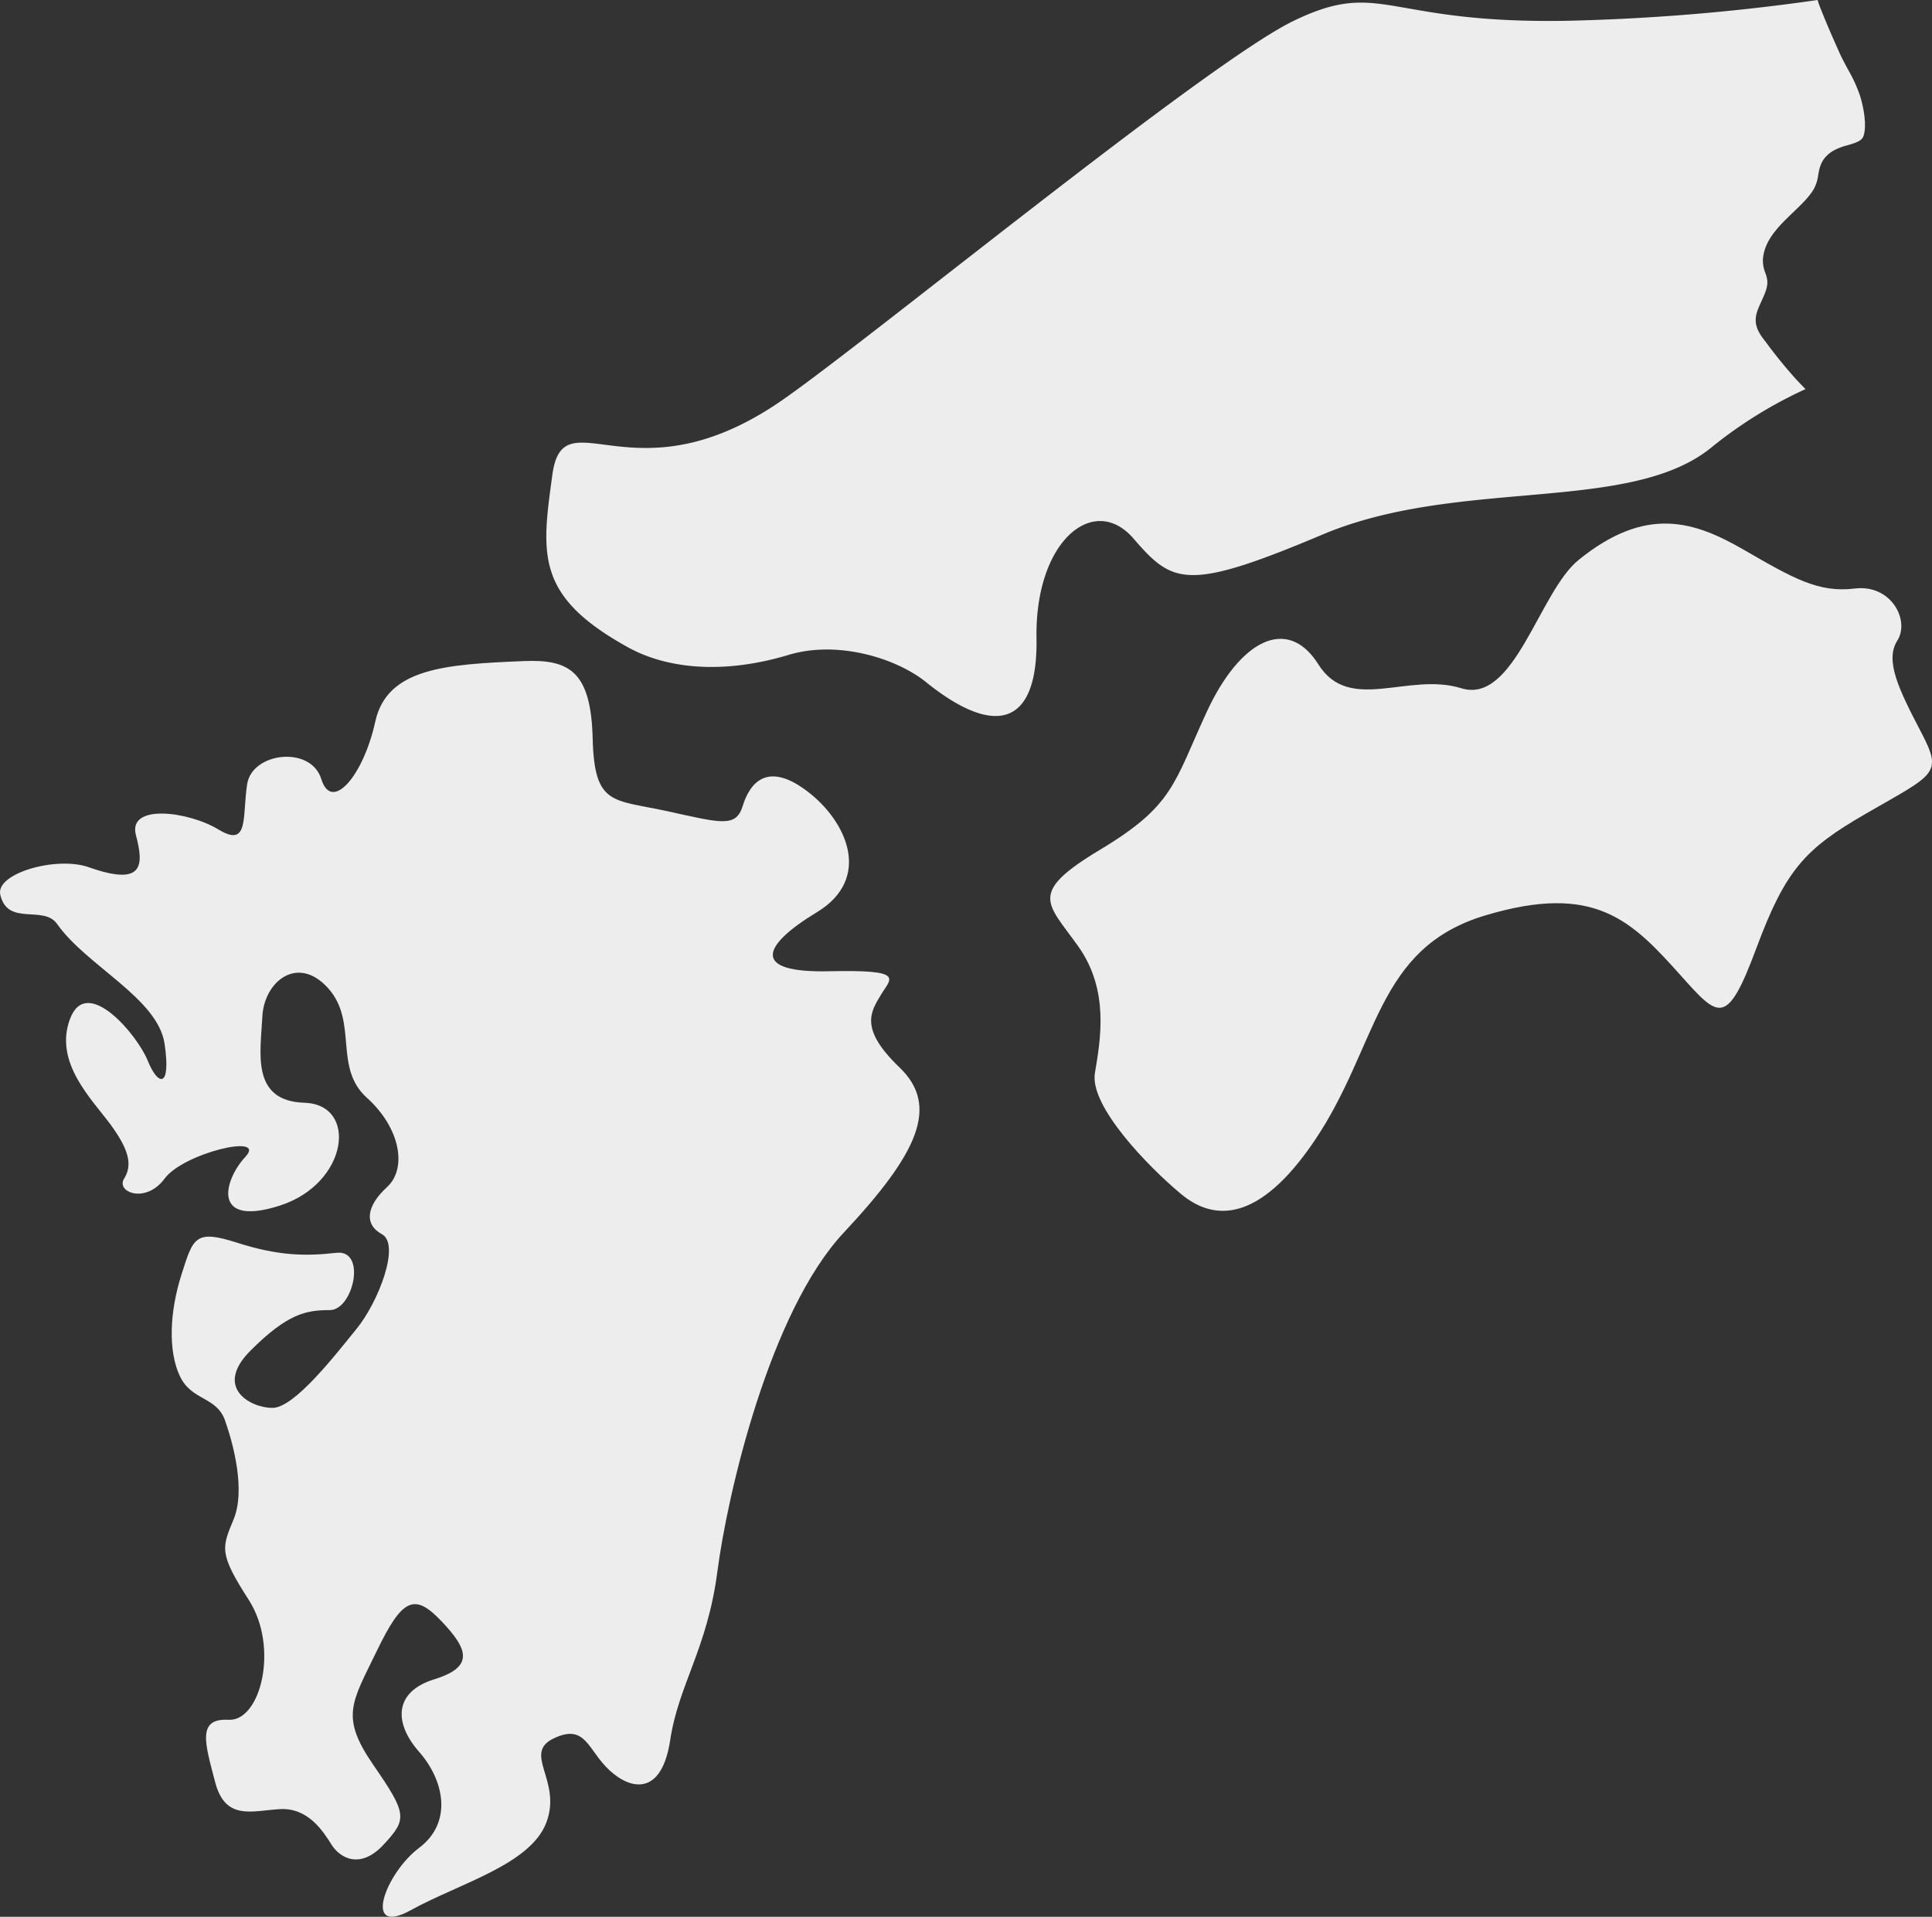
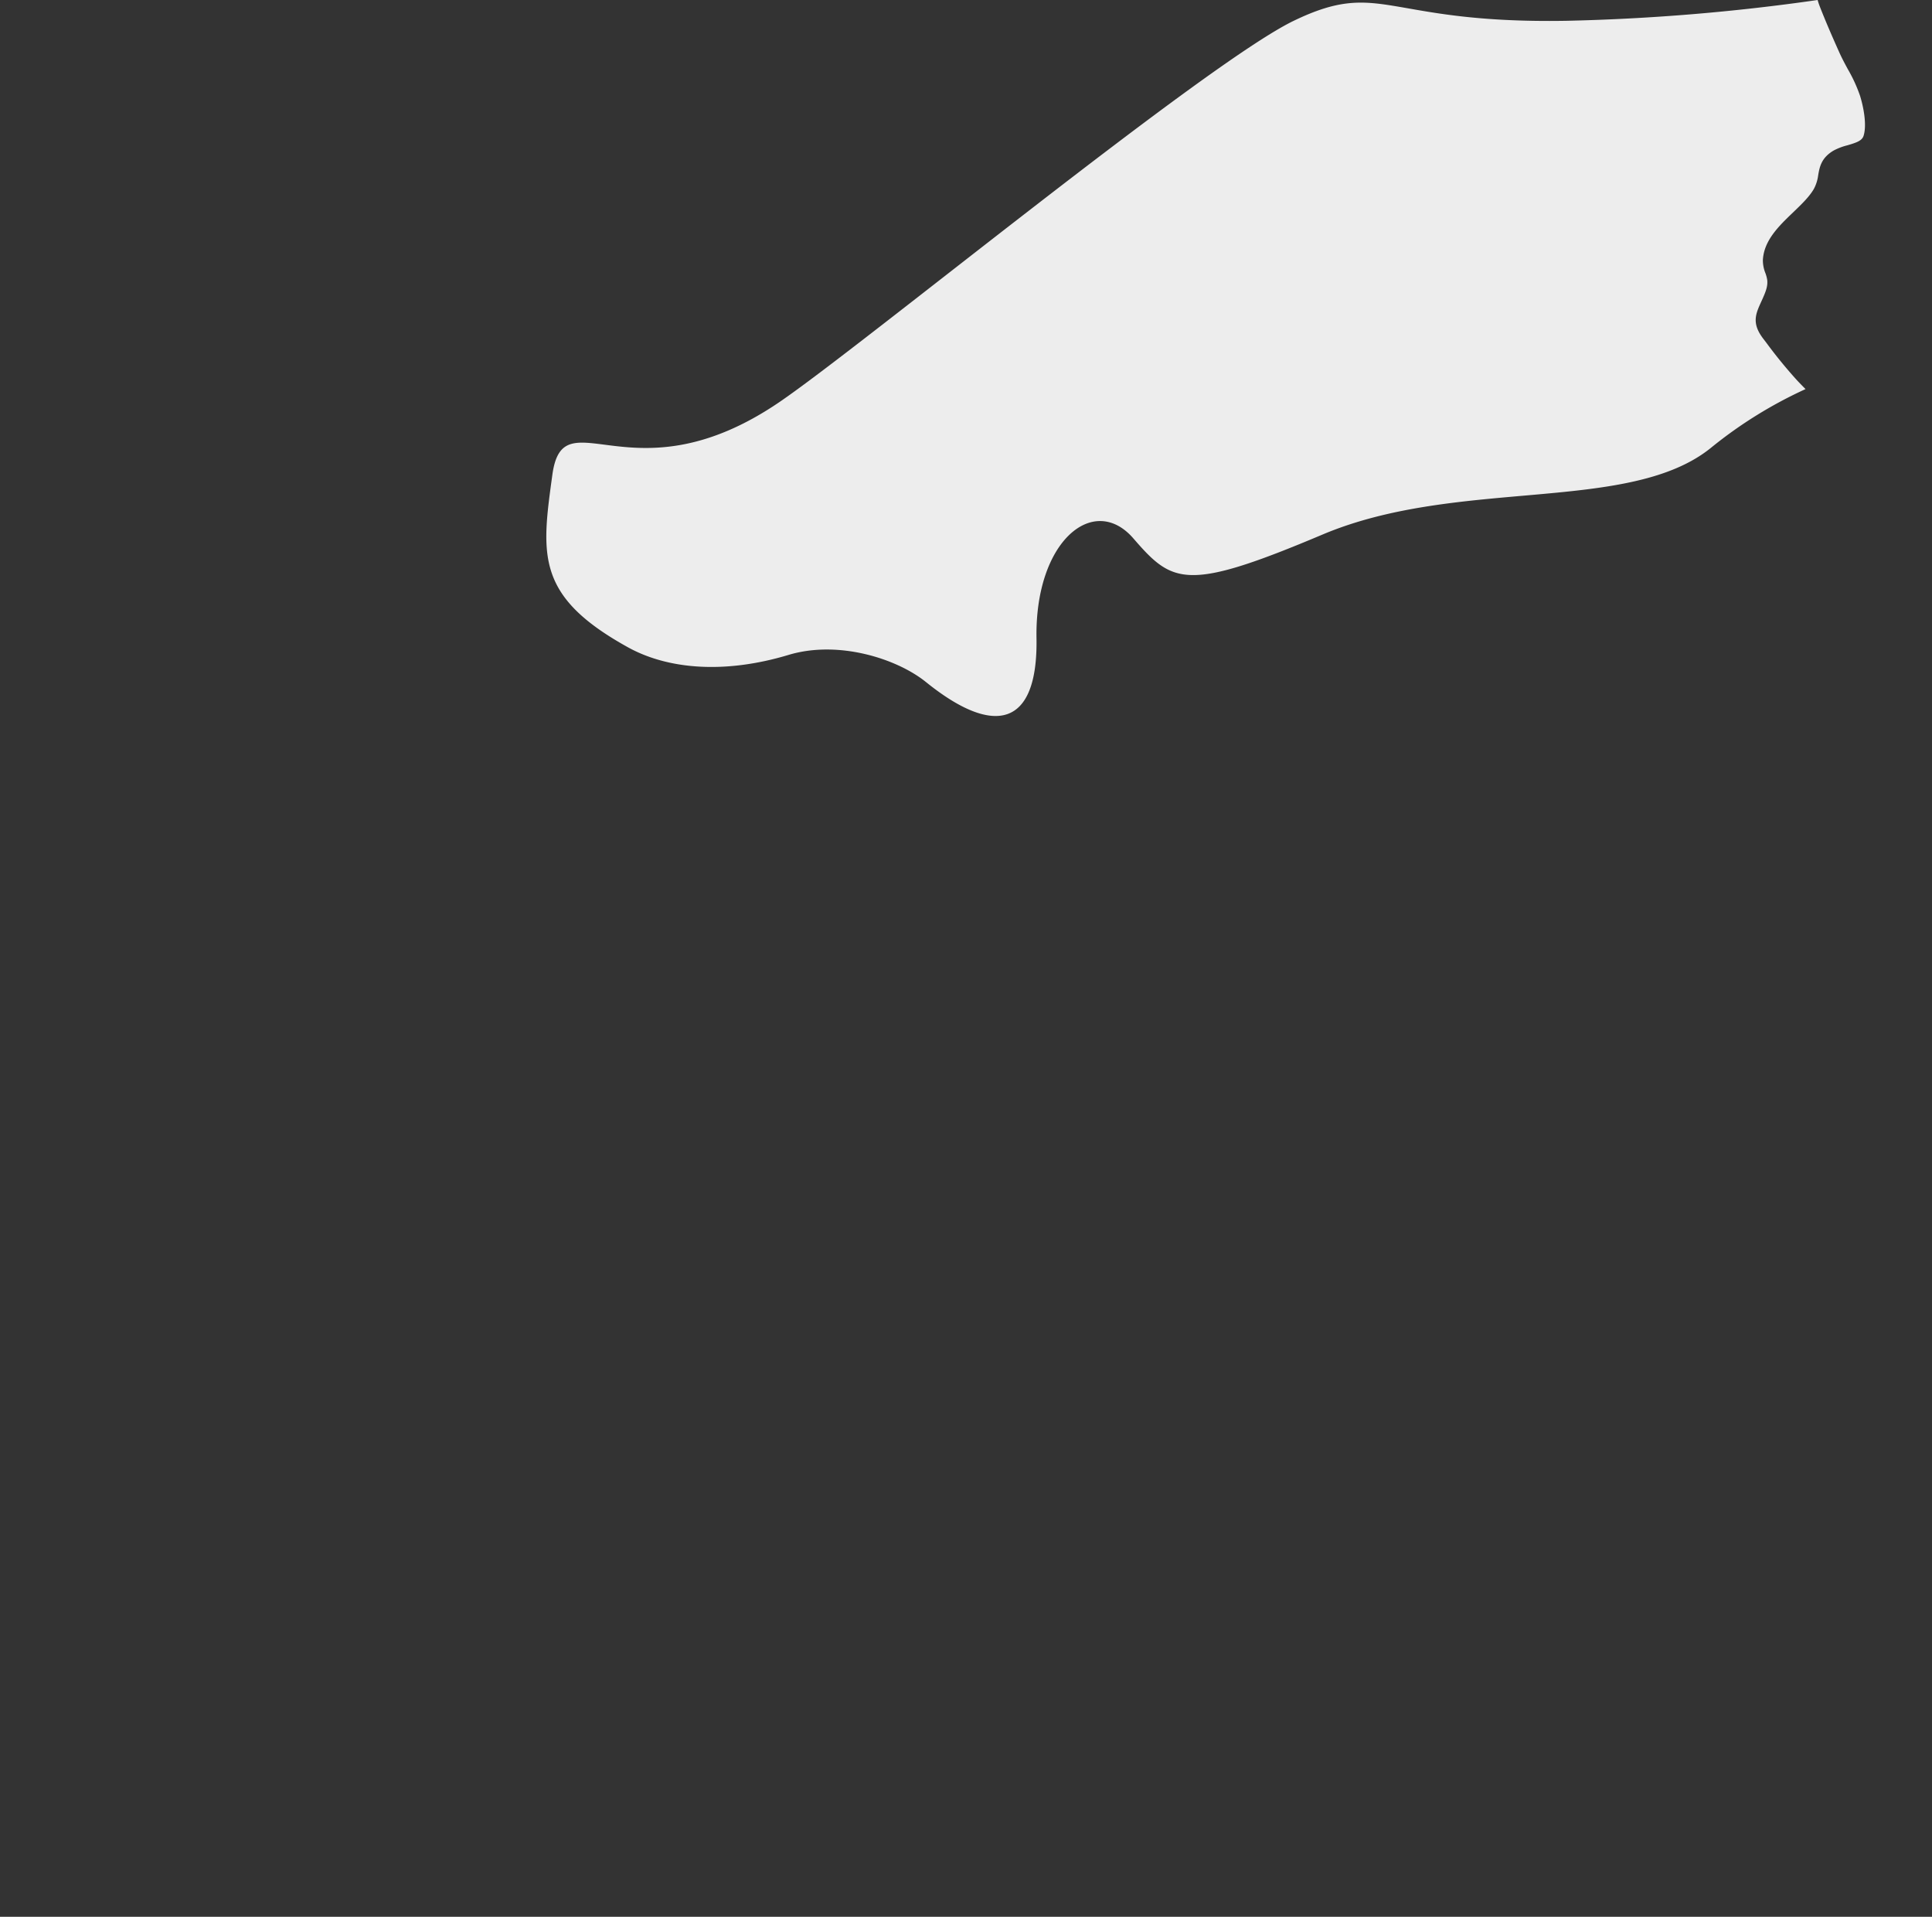
<svg xmlns="http://www.w3.org/2000/svg" width="743.704" height="737.669">
  <rect width="100%" height="100%" fill="#333333" stroke="none" />
  <g fill="#ededed">
-     <path d="M607.647 215.508c-15.217 12.342-24.679 55.709-45.133 49.363s-43.018 9.873-55.006-9.169-30.322-9.169-43.018 18.338-12.7 35.969-40.9 52.89-20.449 20.449-8.461 37.375 8.461 35.964 6.346 48.66 20.449 35.964 33.145 46.54 30.037 11.047 51.348-20.444c24.814-36.672 23.4-74.052 65.717-86.748s56.394 1.966 75.459 23.277c14.485 16.186 17.625 19.741 28.91-10.581s18.711-38.307 42.1-51.809c26.753-15.44 29.832-15.184 21.371-31.4s-14.108-27.508-9.169-35.265-2.362-21.749-16.344-20.039-23.664-3.886-42.687-14.872-37.587-17.269-63.678 3.884ZM201.544 254.415c-29.828 1.253-52.555 2.59-57.1 23.351s-16.758 35.042-20.758 22.067-26.6-10.39-28.546 1.943.848 24.651-10.93 17.514-35.135-10.068-31.888 2.105 2.59 19.666-18.171 12.351C21.73 329.371-1.743 336.099.102 344.294c2.777 12.347 16.661 3.867 21.875 11.289 11.354 16.144 38.778 28.588 41.373 46.107s-2.6 16.218-6.49 6.49-23.356-33.089-29.842-16.223 8.433 31.142 15.571 40.875 8.433 15.566 5.19 20.761 8.307 9.863 15.571 0 39.579-17.514 31.142-8.433-13.134 27.251 13.218 18.813 30.256-38.922 9.491-39.574-16.871-19.471-16.218-33.089 13.619-24.009 25.3-11.033 1.952 30.494 14.923 42.174 15.571 27.247 7.785 34.384-9.081 14.275-1.948 18.166-1.3 25.951-9.733 36.332-24 30.494-32.437 30.494-22.709-7.786-8.433-22.056 21.413-15.576 30.494-15.576 14.271-23.356 2.6-22.056-22.061 1.3-38.279-3.891-16.871-1.947-21.413 12.323-5.186 29.2-.648 38.931 14.117 7.762 17.439 17.178 7.865 26.935 3.322 37.967-5.838 12.976 5.843 31.142 4.543 46.712-7.785 46.064-9.085 9.081-5.19 24 14.108 11.033 24.894 10.385 16.628 8.428 19.871 13.623 11.056 9.775 20.113 0 9.085-11.681-3.9-30.494-8.433-24 1.3-44.117 14.42-22.261 24.726-11.457 12.943 17.663-2.665 22.485-15.575 16.861-5.843 27.894 12.976 27.251 0 36.984-22.056 34.384-3.243 24 46.069-17.523 52.229-33.737-9.411-26.594 2.917-32.437 12.976 4.542 21.413 12.328 20.109 9.728 23.356-11.681 14.271-35.036 18.166-64.878 20.113-99.91 48.66-130.4 36.984-48.66 21.413-63.583-11.028-21.409-7.138-27.9 9.728-9.733-20.113-9.081-25.956-9.733-4.543-22.709 11.676-35.036-3.89-46.717-22.061-2.6-24.656 5.838-8.433 6.49-29.2 1.948-27.894-1.943-28.546-27.894-8.998-30.578-26.6-29.838Z" />
-     <path d="M694.88 149.595a170.184 170.184 0 0 1-3.14-3.243 182.492 182.492 0 0 1-11.825-14.471l-1.179-1.542c-4.533-5.941-2.893-9.547-.82-14.108l.62-1.374c1.188-2.684 2.008-4.762 1.738-7.128a13.551 13.551 0 0 0-.708-2.646 13.221 13.221 0 0 1-.965-5c.4-7.571 6.136-13.078 11.685-18.4 3.22-3.089 6.262-6.01 8-9.08a15.289 15.289 0 0 0 1.617-5.237c.545-3.1 1.16-6.611 5.917-9.421a23.152 23.152 0 0 1 5.316-2.027c3.457-1.006 5.6-1.747 6.211-3.6 1.309-4.016.1-10.819-1.337-15.436a57.671 57.671 0 0 0-4.7-10.241c-1.179-2.18-2.353-4.37-3.378-6.672-2.339-5.232-5.032-11.34-7.459-17.57a26.547 26.547 0 0 1-.7-2.069l-.1-.331a802.425 802.425 0 0 1-96.844 8.009c-69.887 1.165-71.052-16.307-104.83 0S331.576 133.283 299.982 154.769c-56.51 38.438-83.137-2.777-87.358 27.955s-6.571 46.654 29.119 66.394c15.007 8.3 36.691 10.483 61.84 2.912 19.042-5.731 41.592 1.365 52.89 10.483 26.063 21.027 43.1 17.472 42.515-16.889-.638-37.59 22.131-55.909 37.273-38.438s20.384 20.677 72.8-1.454 118.225-7.864 149.674-33.49a168.815 168.815 0 0 1 36.29-22.5Z" />
+     <path d="M694.88 149.595a170.184 170.184 0 0 1-3.14-3.243 182.492 182.492 0 0 1-11.825-14.471l-1.179-1.542c-4.533-5.941-2.893-9.547-.82-14.108l.62-1.374c1.188-2.684 2.008-4.762 1.738-7.128a13.551 13.551 0 0 0-.708-2.646 13.221 13.221 0 0 1-.965-5c.4-7.571 6.136-13.078 11.685-18.4 3.22-3.089 6.262-6.01 8-9.08a15.289 15.289 0 0 0 1.617-5.237c.545-3.1 1.16-6.611 5.917-9.421a23.152 23.152 0 0 1 5.316-2.027c3.457-1.006 5.6-1.747 6.211-3.6 1.309-4.016.1-10.819-1.337-15.436a57.671 57.671 0 0 0-4.7-10.241c-1.179-2.18-2.353-4.37-3.378-6.672-2.339-5.232-5.032-11.34-7.459-17.57a26.547 26.547 0 0 1-.7-2.069l-.1-.331a802.425 802.425 0 0 1-96.844 8.009c-69.887 1.165-71.052-16.307-104.83 0S331.576 133.283 299.982 154.769c-56.51 38.438-83.137-2.777-87.358 27.955s-6.571 46.654 29.119 66.394c15.007 8.3 36.691 10.483 61.84 2.912 19.042-5.731 41.592 1.365 52.89 10.483 26.063 21.027 43.1 17.472 42.515-16.889-.638-37.59 22.131-55.909 37.273-38.438s20.384 20.677 72.8-1.454 118.225-7.864 149.674-33.49a168.815 168.815 0 0 1 36.29-22.5" />
  </g>
</svg>